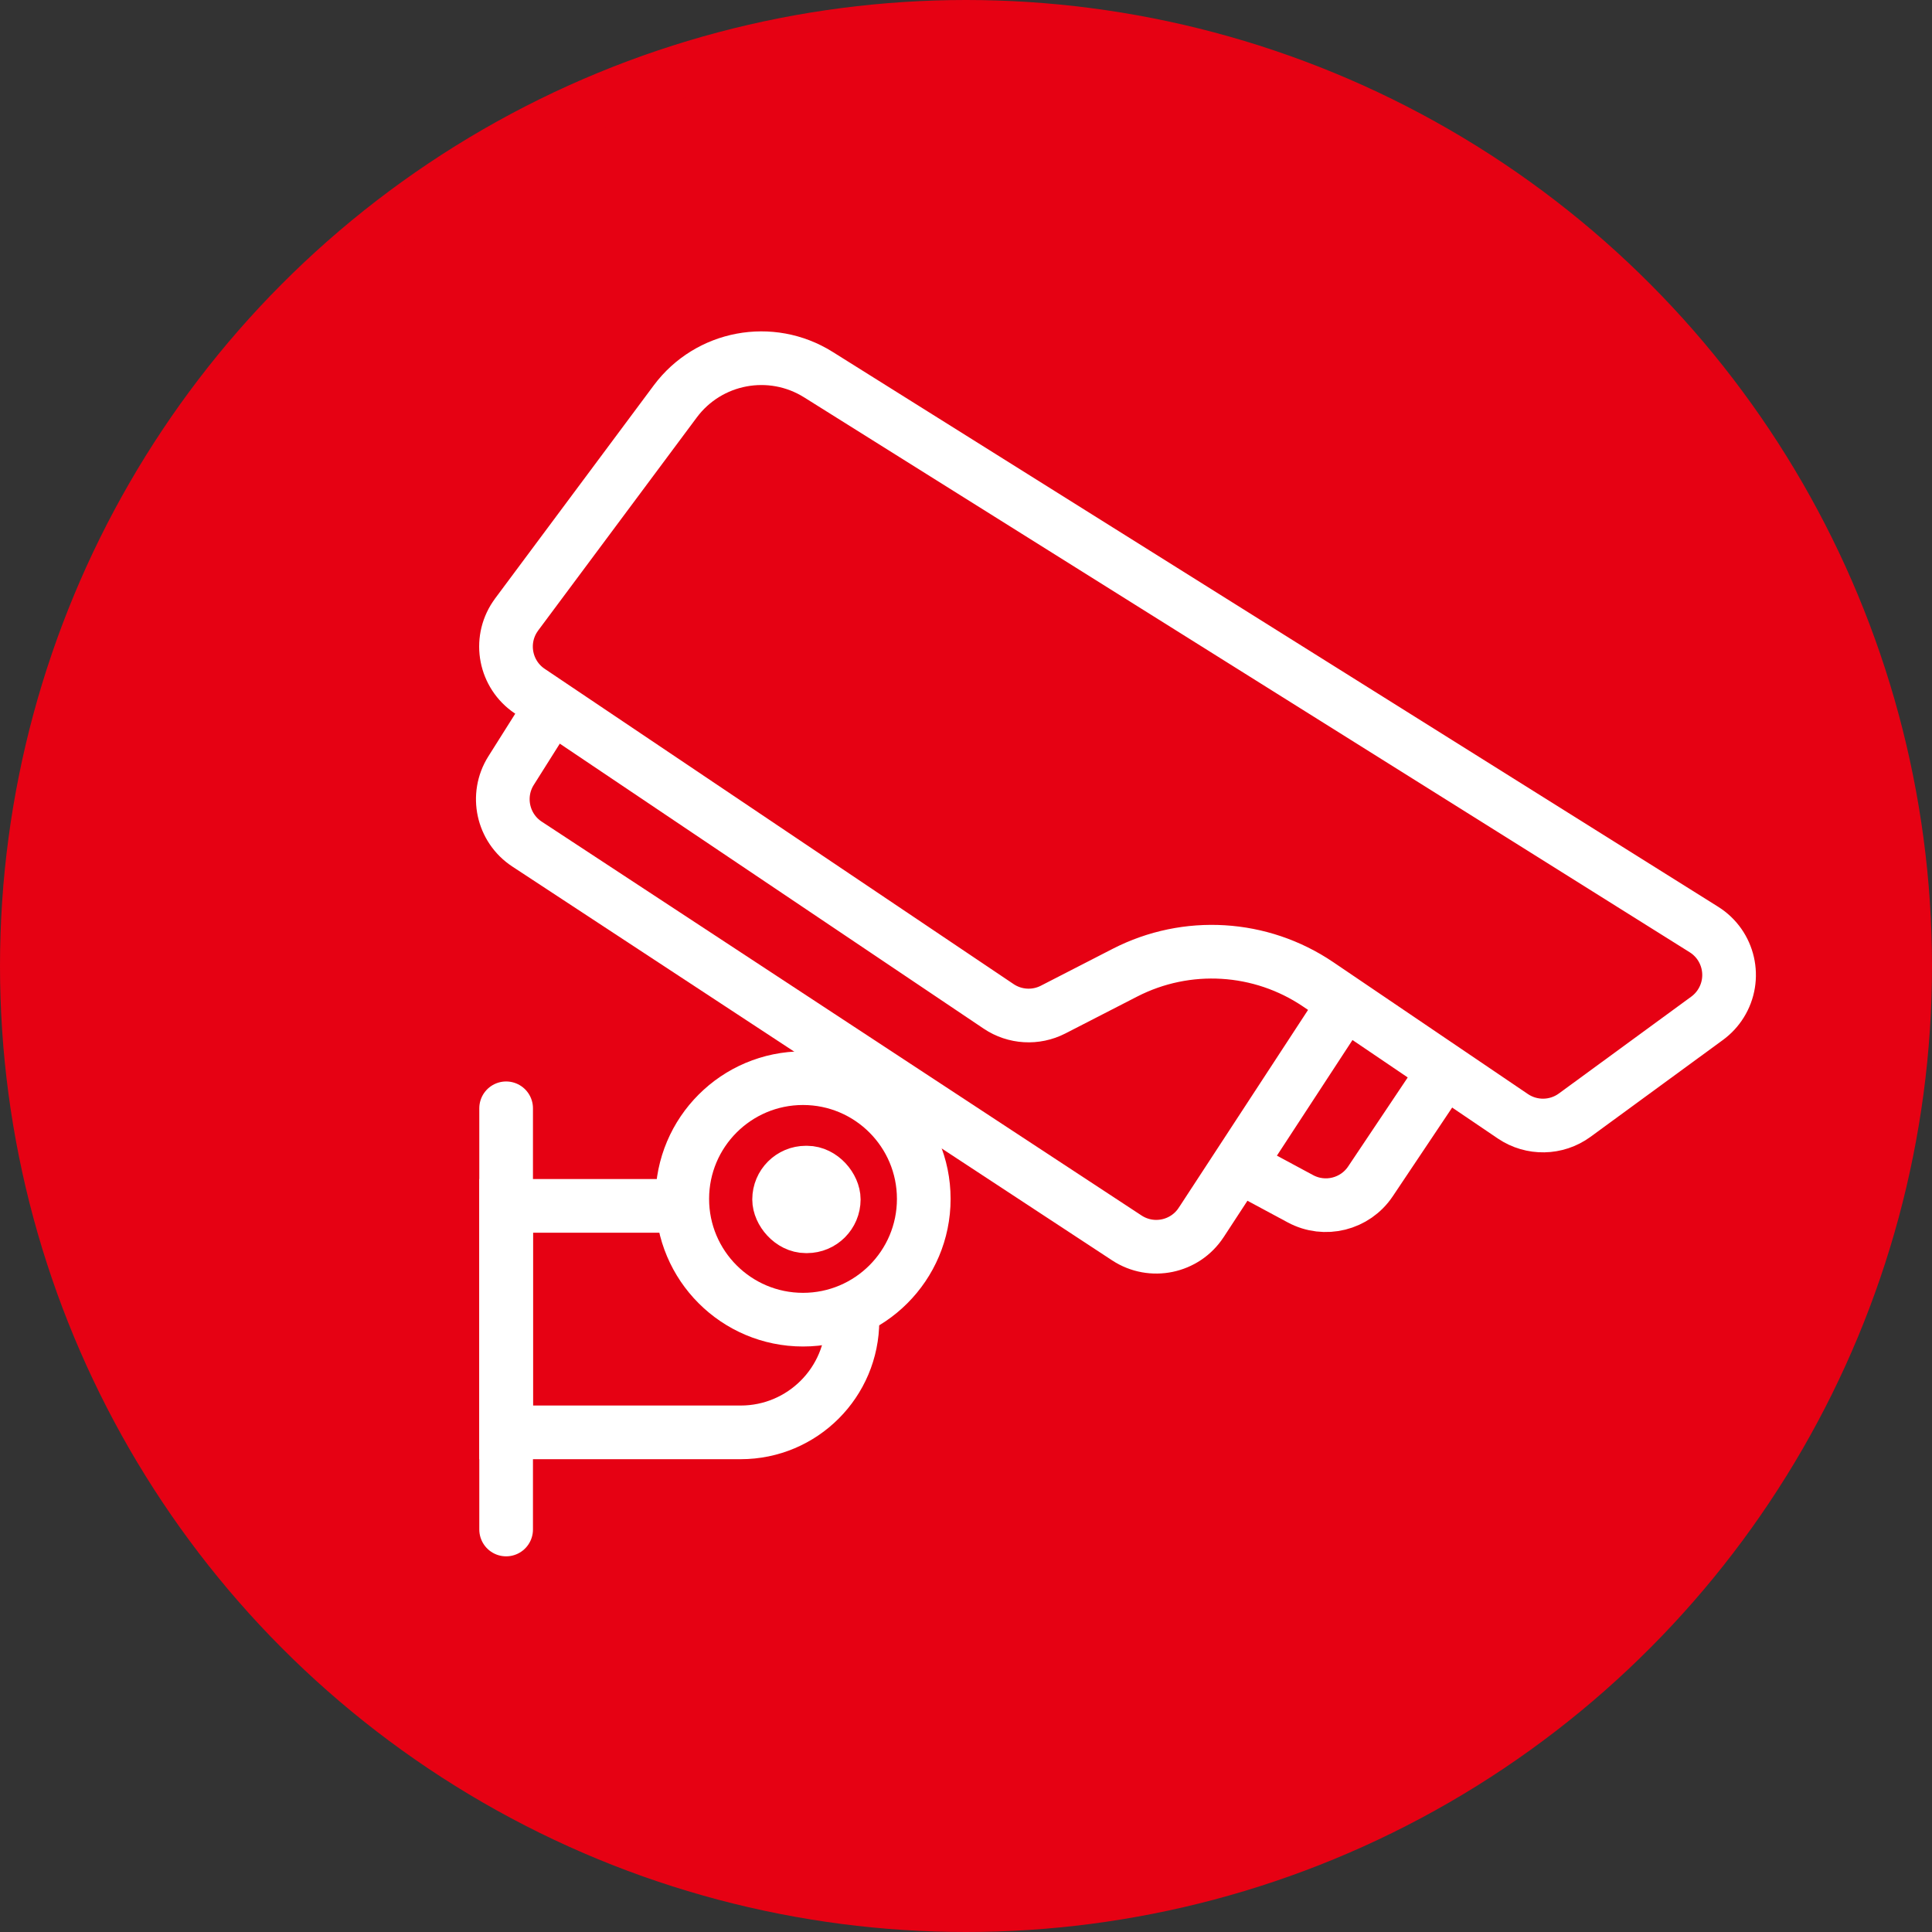
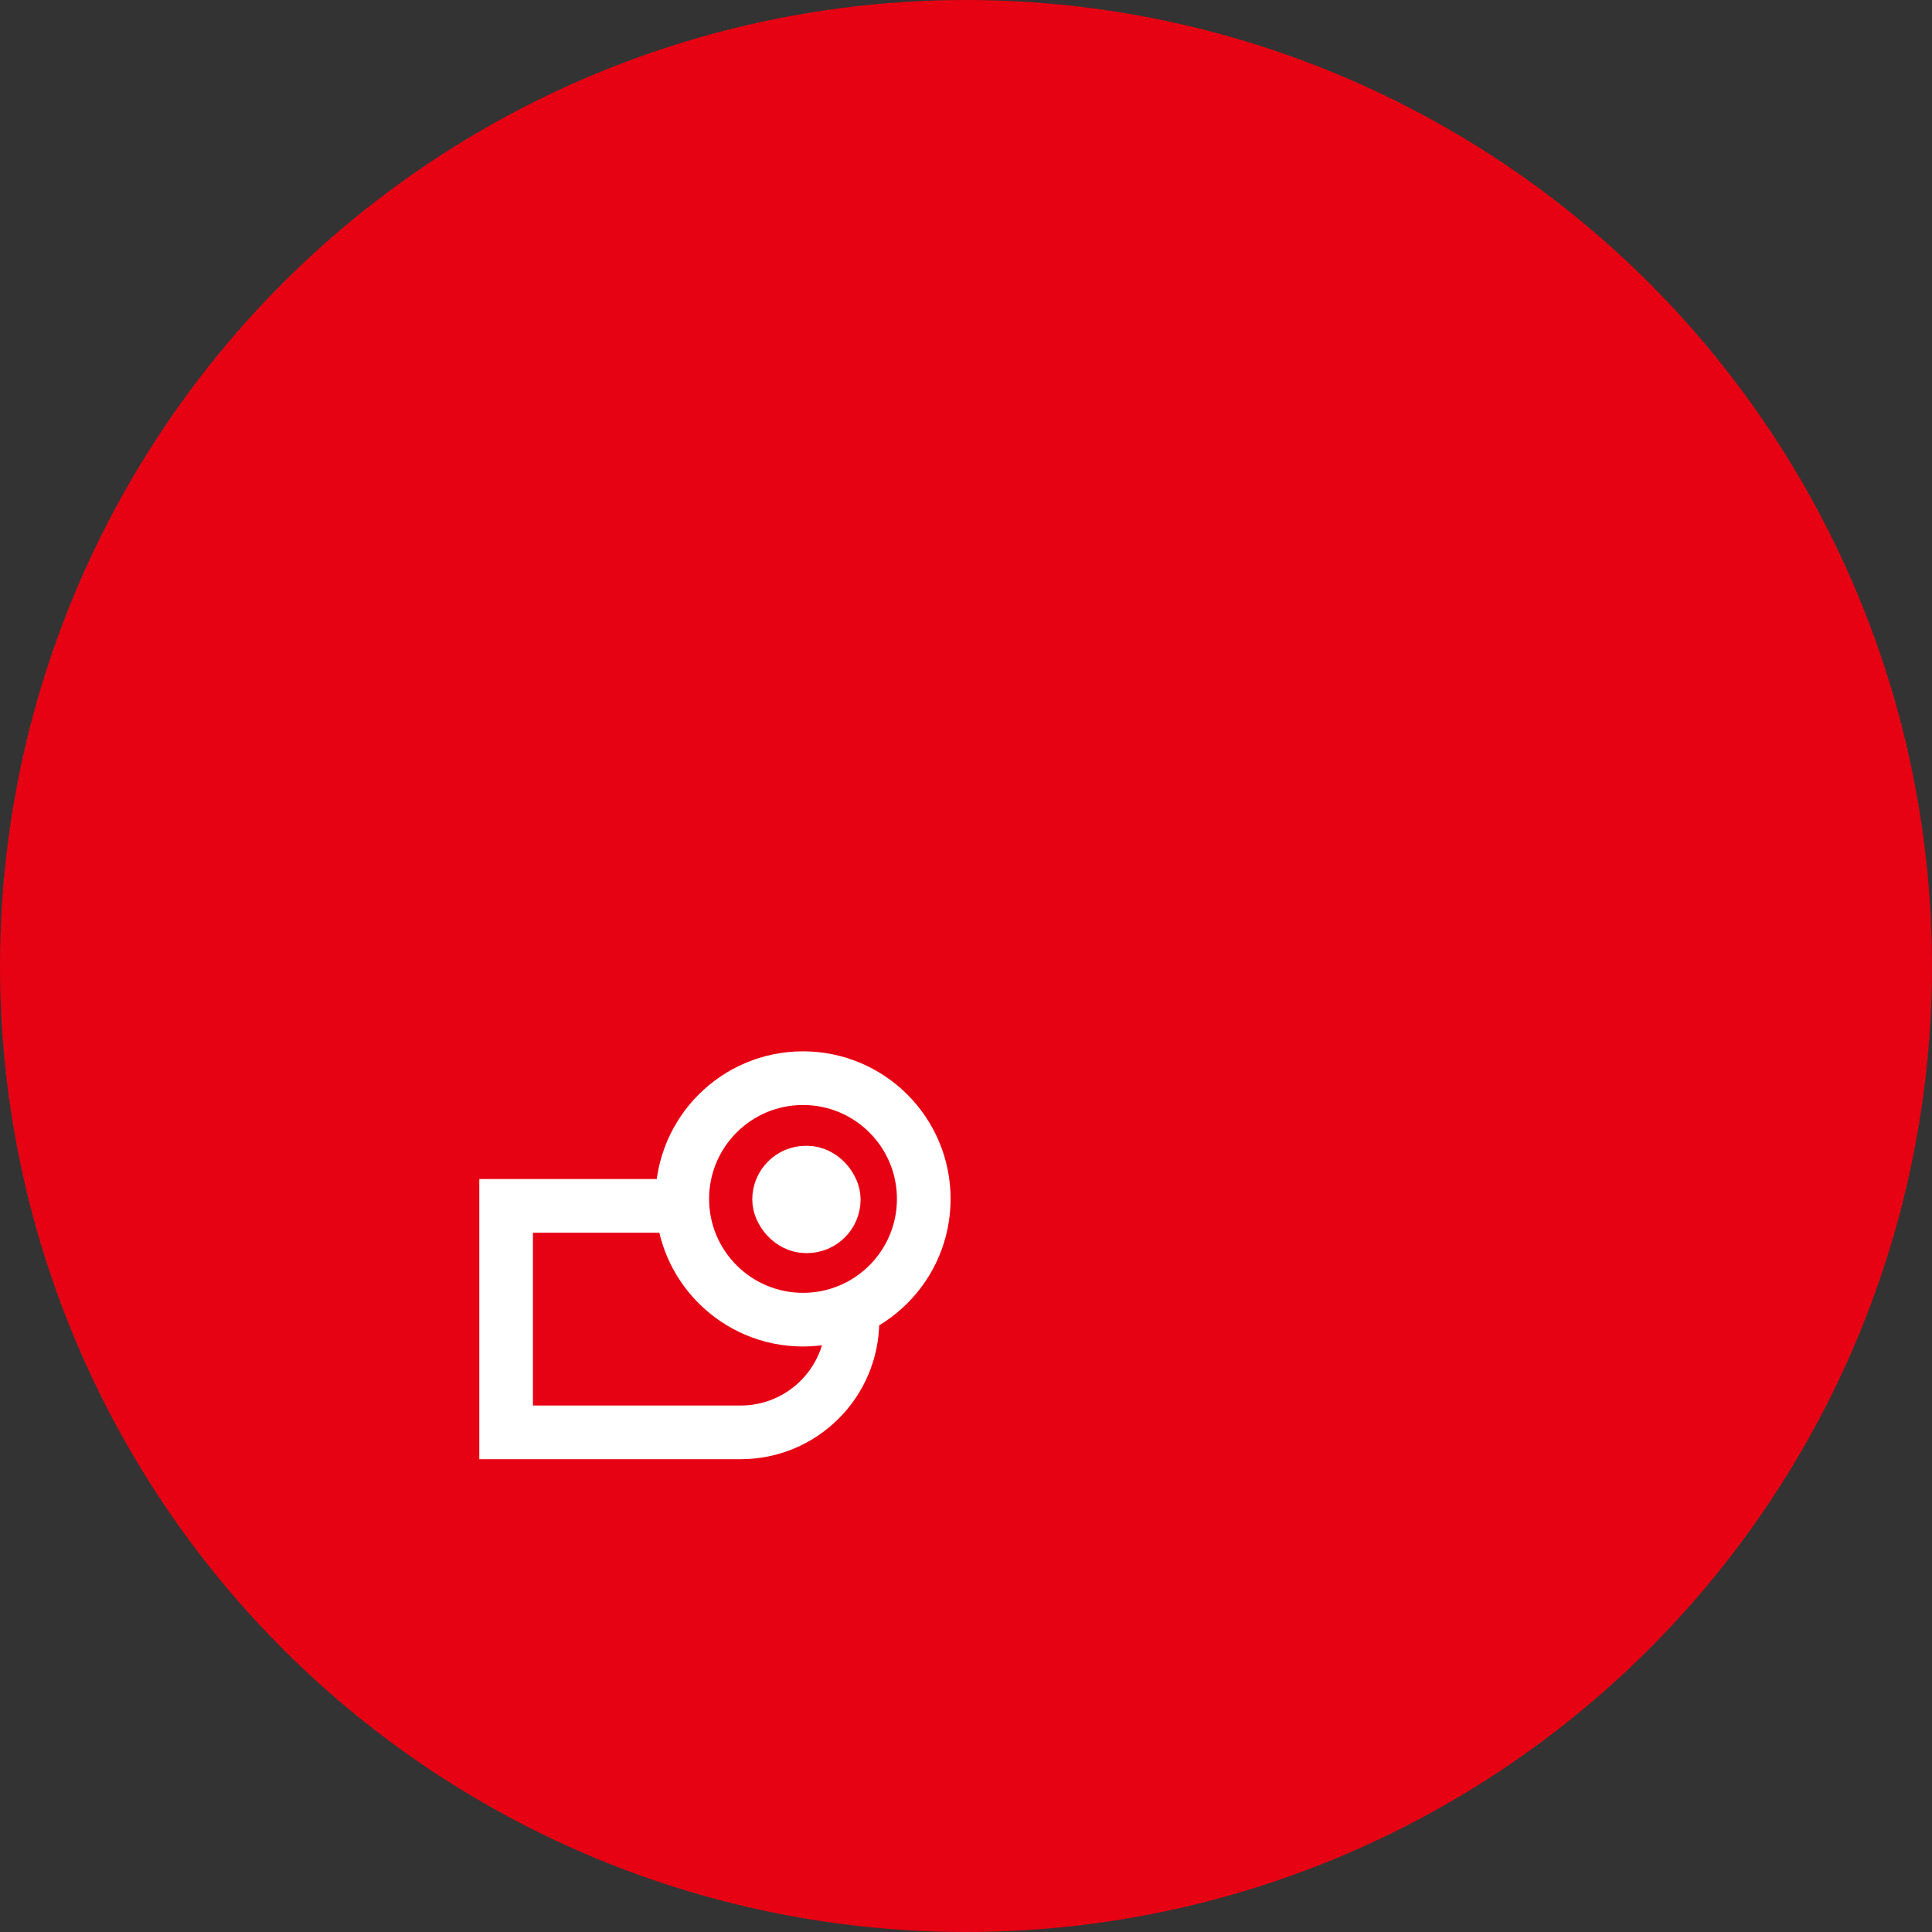
<svg xmlns="http://www.w3.org/2000/svg" width="72px" height="72px" viewBox="0 0 72 72" version="1.1">
  <rect x="0" y="0" width="72" height="72" fill="#333333" stroke="none" />
  <title>ico-智能监控系统-选中</title>
  <g id="2.0" stroke="none" stroke-width="1" fill="none" fill-rule="evenodd">
    <g id="出租车解决方案" transform="translate(-809, -1321)" stroke-width="2">
      <g id="编组-6" transform="translate(280, 1313)">
        <g id="ico-智能监控系统-选中" transform="translate(565, 44) scale(-1, 1) translate(-565, -44)translate(529, 8)">
          <circle id="椭圆形" stroke="#E60113" fill="#E60113" cx="36" cy="36" r="35" />
          <g id="智能监控系统" transform="translate(30, 34.5) scale(-1, 1) translate(-30, -34.5)translate(6, 12)" stroke="#FFFFFF">
-             <path d="M1.253,10.901 L7.164,2.961 C8.409,1.289 10.73,0.853 12.497,1.96 L45.5,22.64 C46.436,23.227 46.719,24.461 46.132,25.397 C45.998,25.612 45.823,25.799 45.619,25.949 L40.684,29.559 C40.002,30.058 39.081,30.074 38.381,29.601 L31.126,24.685 C28.986,23.235 26.225,23.068 23.926,24.248 L21.247,25.624 C20.599,25.957 19.821,25.911 19.217,25.505 L1.741,13.755 C0.825,13.139 0.581,11.896 1.198,10.98 C1.215,10.953 1.234,10.927 1.253,10.901 Z" id="路径-91" />
-             <path d="M2.563,14.313 L1.046,16.719 C0.465,17.641 0.73,18.859 1.641,19.457 L23.994,34.134 C24.917,34.74 26.157,34.483 26.763,33.56 C26.764,33.559 26.765,33.558 26.766,33.556 L32.392,24.948 L32.392,24.948" id="路径-92" />
-             <path d="M27.646,31.16 L30.464,32.675 C31.371,33.163 32.501,32.882 33.073,32.026 L35.464,28.454 L35.464,28.454" id="路径-93" />
            <circle id="椭圆形" cx="11.926" cy="32.68" r="4.5" />
            <rect id="矩形" x="11.035" y="31.7" width="2.037" height="2" rx="1" />
            <path d="M13.768,37.215 C13.768,39.515 11.903,41.38 9.603,41.38 L0.862,41.38 L0.862,41.38 L0.862,32.939 L6.657,32.939" id="路径-94" />
-             <line x1="0.862" y1="29.303" x2="0.862" y2="45" id="路径-95" stroke-linecap="round" />
          </g>
        </g>
      </g>
    </g>
  </g>
</svg>